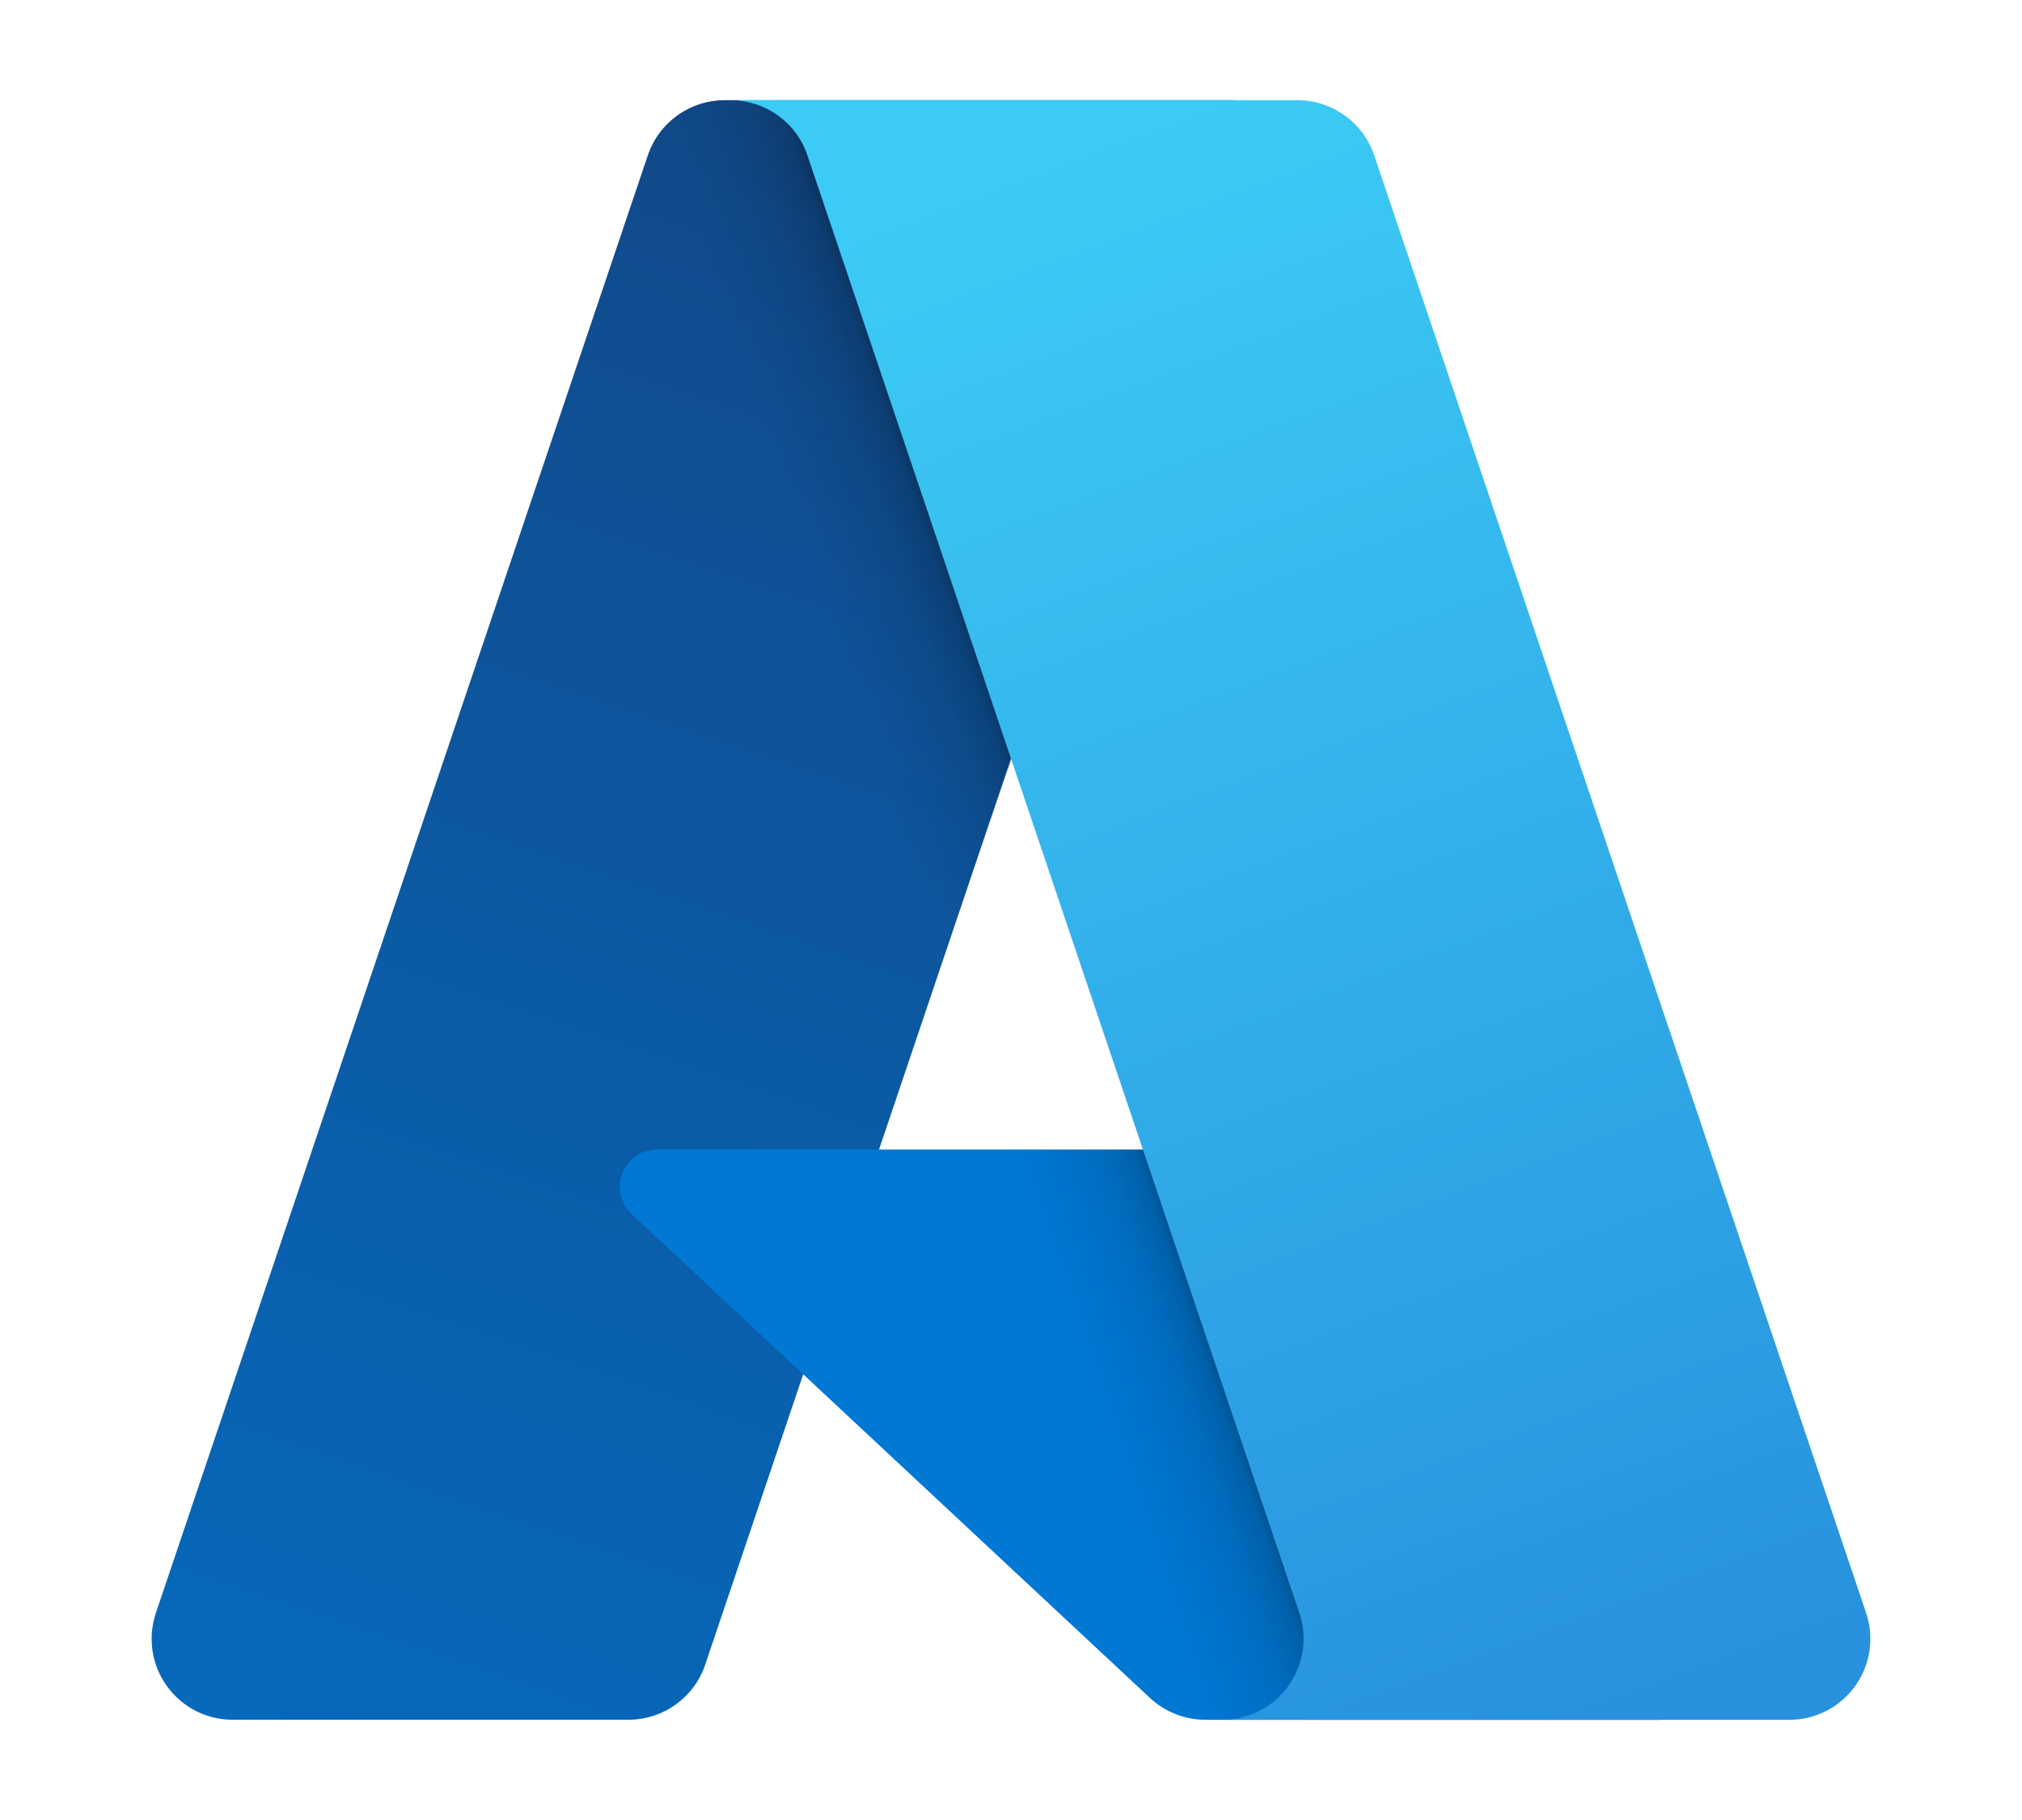
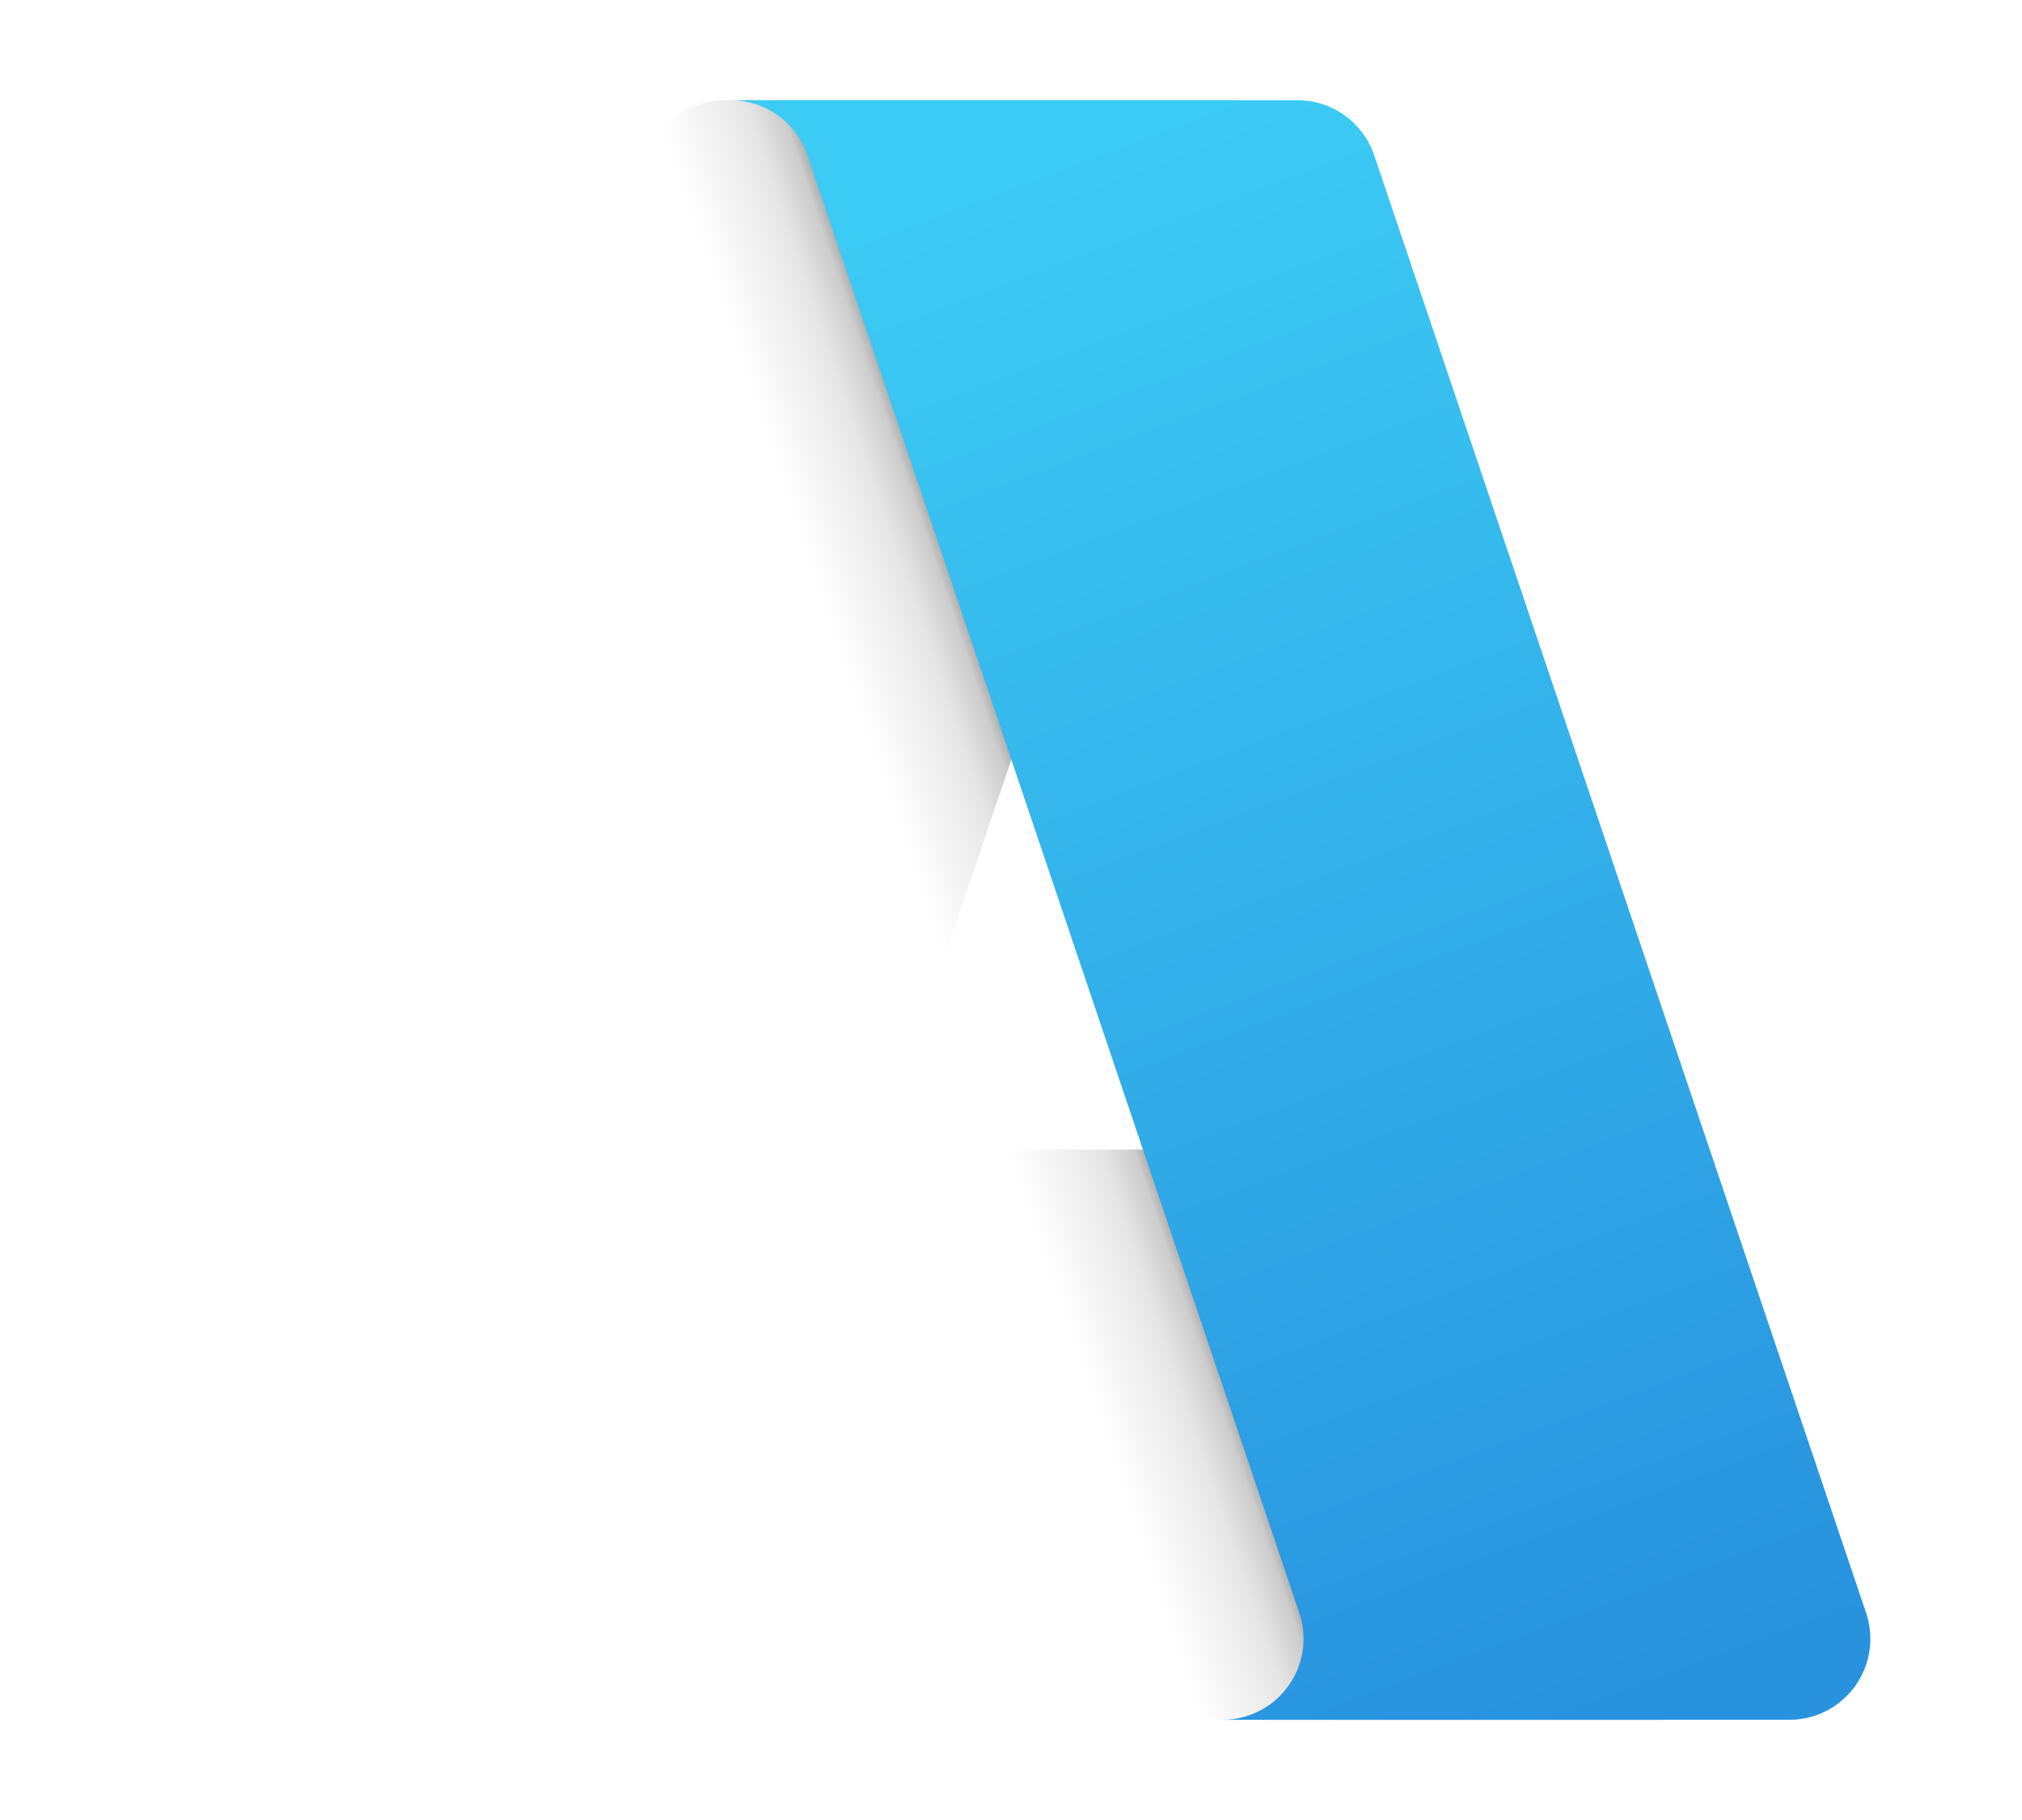
<svg xmlns="http://www.w3.org/2000/svg" width="40" height="36" viewBox="0 0 40 36" fill="none">
-   <path d="M14.335 1.982H24.395L13.951 32.926C13.732 33.579 13.12 34.017 12.431 34.017H4.602C3.717 34.017 3 33.3 3 32.416C3 32.241 3.029 32.069 3.084 31.903L12.815 3.074C13.035 2.421 13.646 1.982 14.335 1.982Z" fill="url(#paint0_linear_5696_304)" />
-   <path d="M28.954 22.738H13.001C12.594 22.737 12.262 23.068 12.261 23.476C12.261 23.681 12.346 23.877 12.496 24.017L22.748 33.585C23.046 33.863 23.44 34.018 23.848 34.018H32.882L28.954 22.738Z" fill="#0078D4" />
  <path d="M14.335 1.982C13.638 1.979 13.021 2.43 12.811 3.094L3.096 31.878C2.798 32.709 3.231 33.626 4.062 33.924C4.236 33.986 4.42 34.018 4.606 34.018H12.639C13.248 33.91 13.751 33.482 13.957 32.898L15.894 27.188L22.814 33.643C23.104 33.883 23.468 34.016 23.845 34.018H32.845L28.897 22.738L17.39 22.741L24.432 1.982H14.335Z" fill="url(#paint1_linear_5696_304)" />
  <path d="M27.185 3.072C26.965 2.42 26.355 1.982 25.667 1.982H14.454C15.141 1.982 15.753 2.42 15.972 3.071L25.703 31.903C25.986 32.741 25.535 33.65 24.697 33.933C24.532 33.99 24.36 34.018 24.185 34.018H35.398C36.283 34.018 37 33.301 37 32.416C37 32.241 36.972 32.069 36.916 31.904L27.185 3.072Z" fill="url(#paint2_linear_5696_304)" />
  <defs>
    <linearGradient id="paint0_linear_5696_304" x1="18.002" y1="4.356" x2="7.554" y2="35.222" gradientUnits="userSpaceOnUse">
      <stop stop-color="#114A8B" />
      <stop offset="1" stop-color="#0669BC" />
    </linearGradient>
    <linearGradient id="paint1_linear_5696_304" x1="21.265" y1="18.739" x2="18.849" y2="19.557" gradientUnits="userSpaceOnUse">
      <stop stop-opacity="0.3" />
      <stop offset="0.071" stop-opacity="0.2" />
      <stop offset="0.321" stop-opacity="0.1" />
      <stop offset="0.623" stop-opacity="0.05" />
      <stop offset="1" stop-opacity="0" />
    </linearGradient>
    <linearGradient id="paint2_linear_5696_304" x1="20.011" y1="3.427" x2="31.48" y2="33.983" gradientUnits="userSpaceOnUse">
      <stop stop-color="#3CCBF4" />
      <stop offset="1" stop-color="#2892DF" />
    </linearGradient>
  </defs>
</svg>